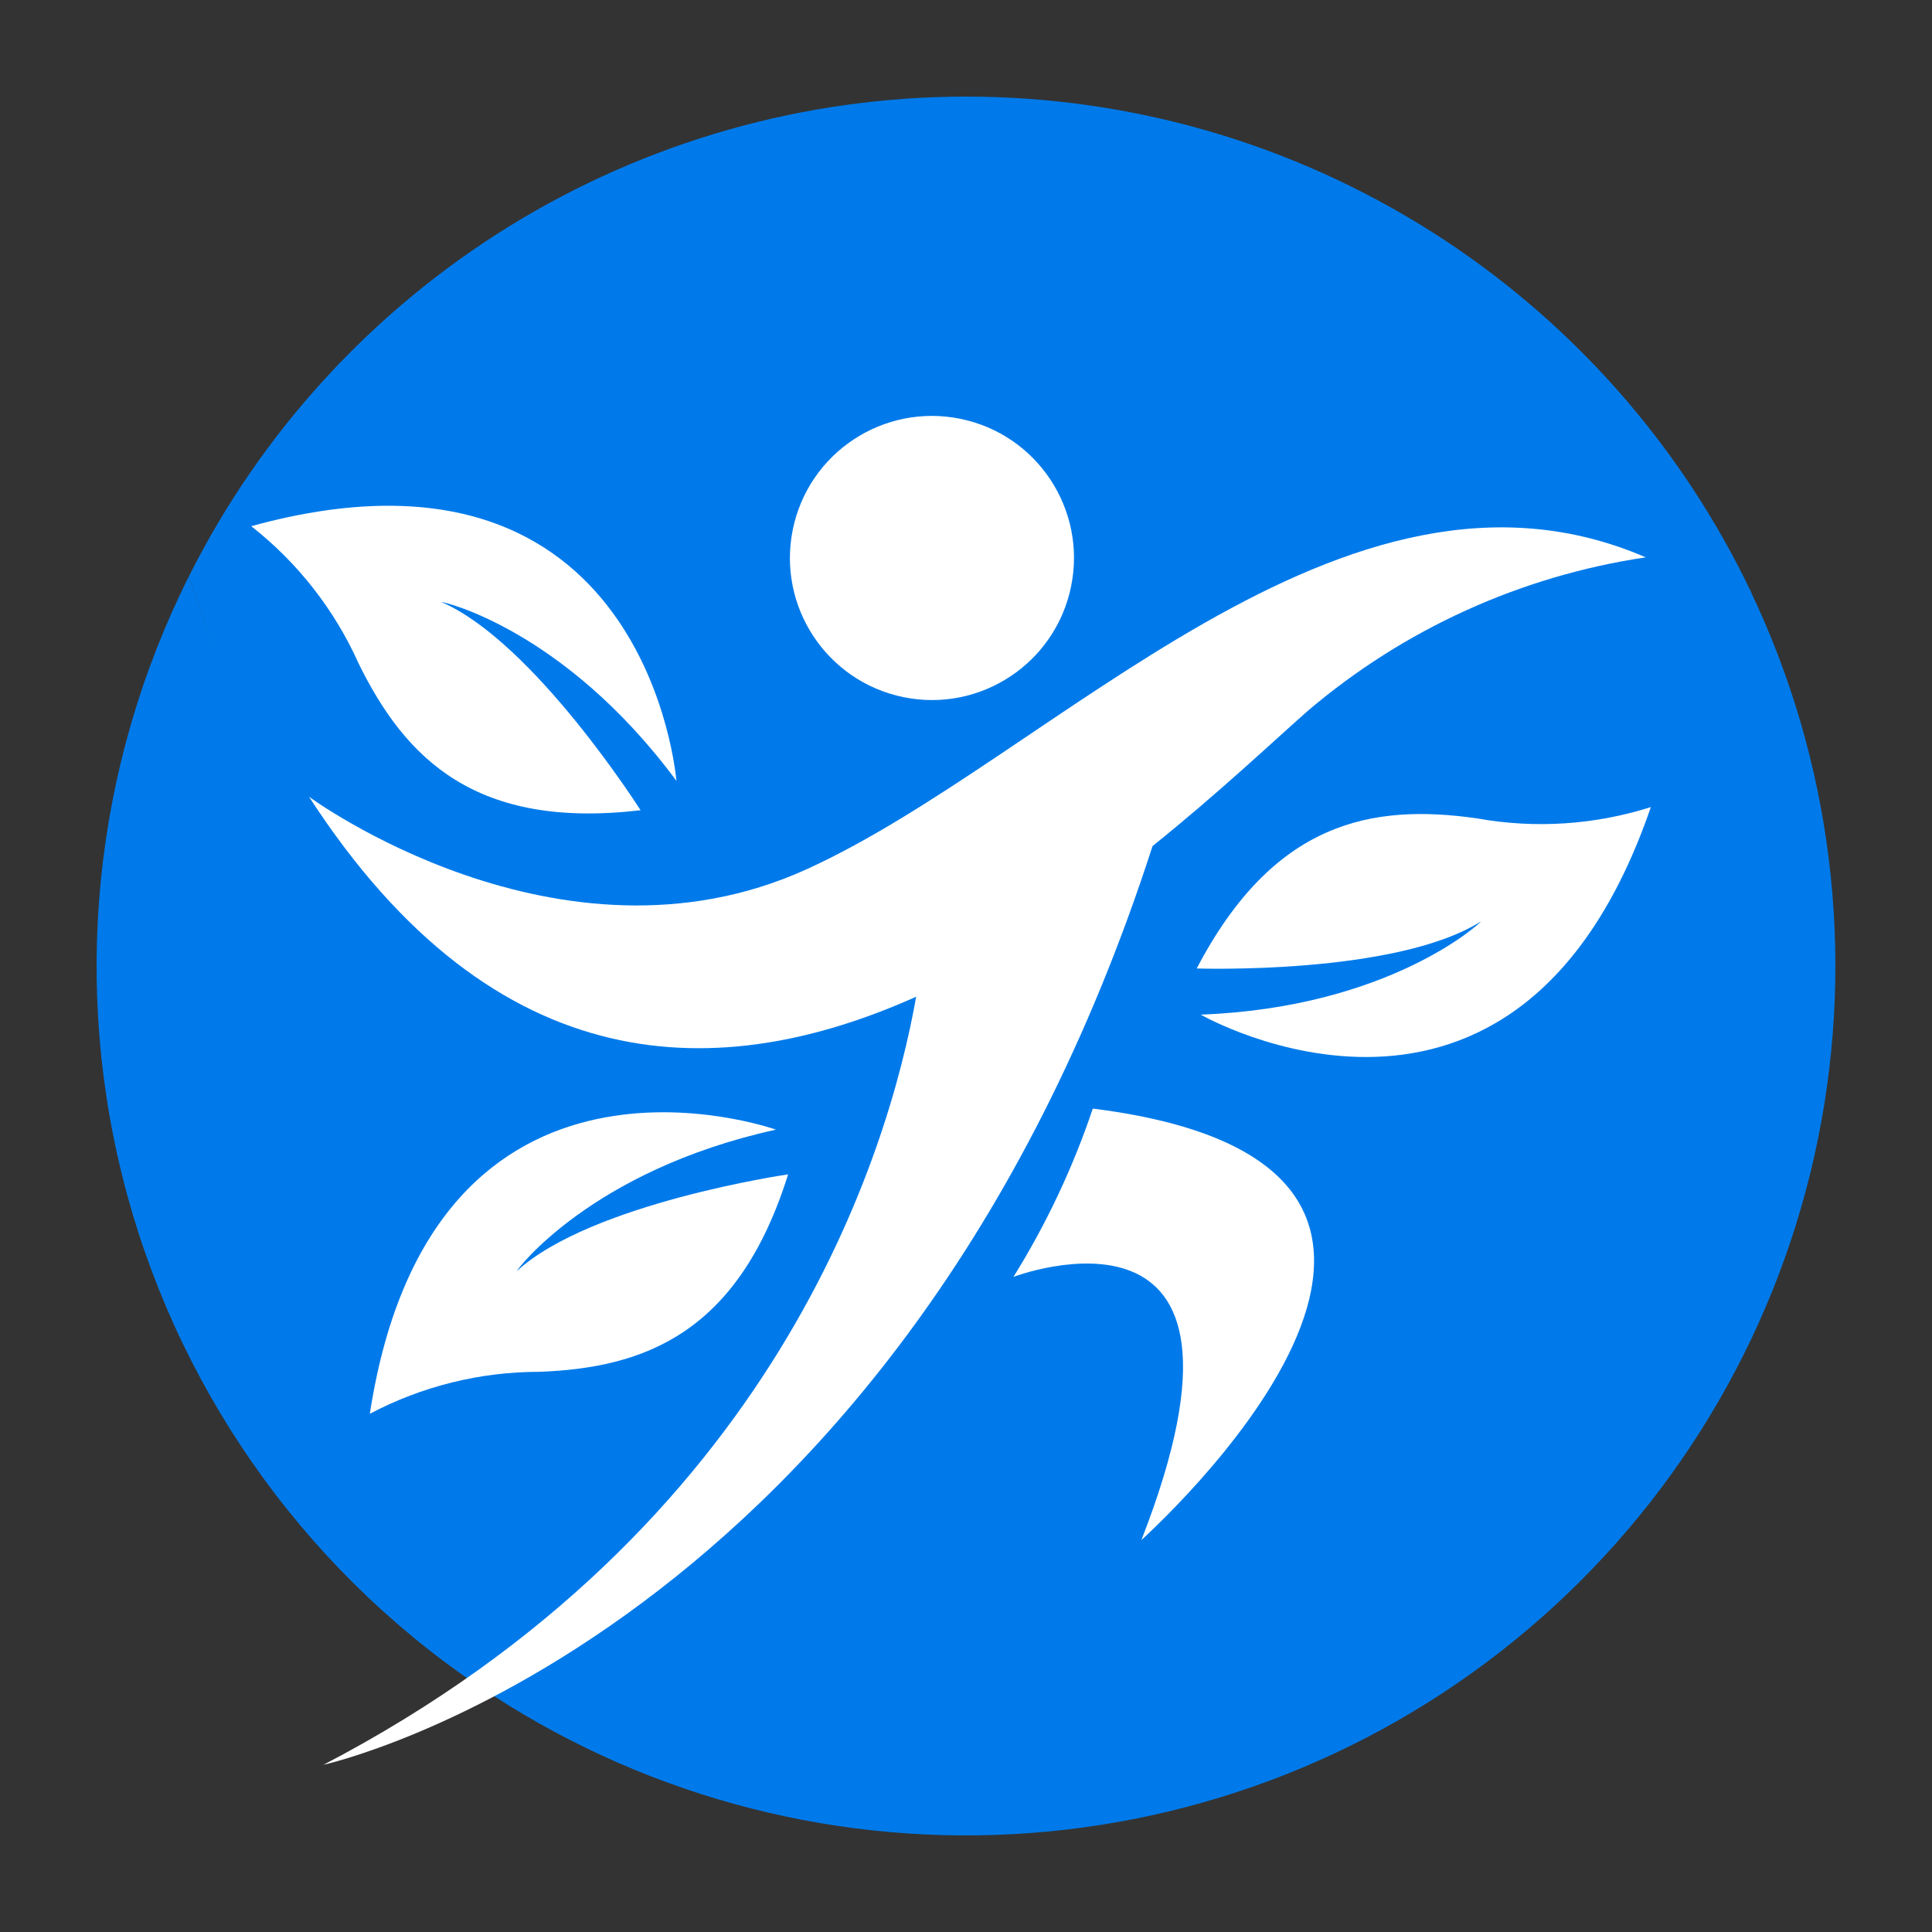
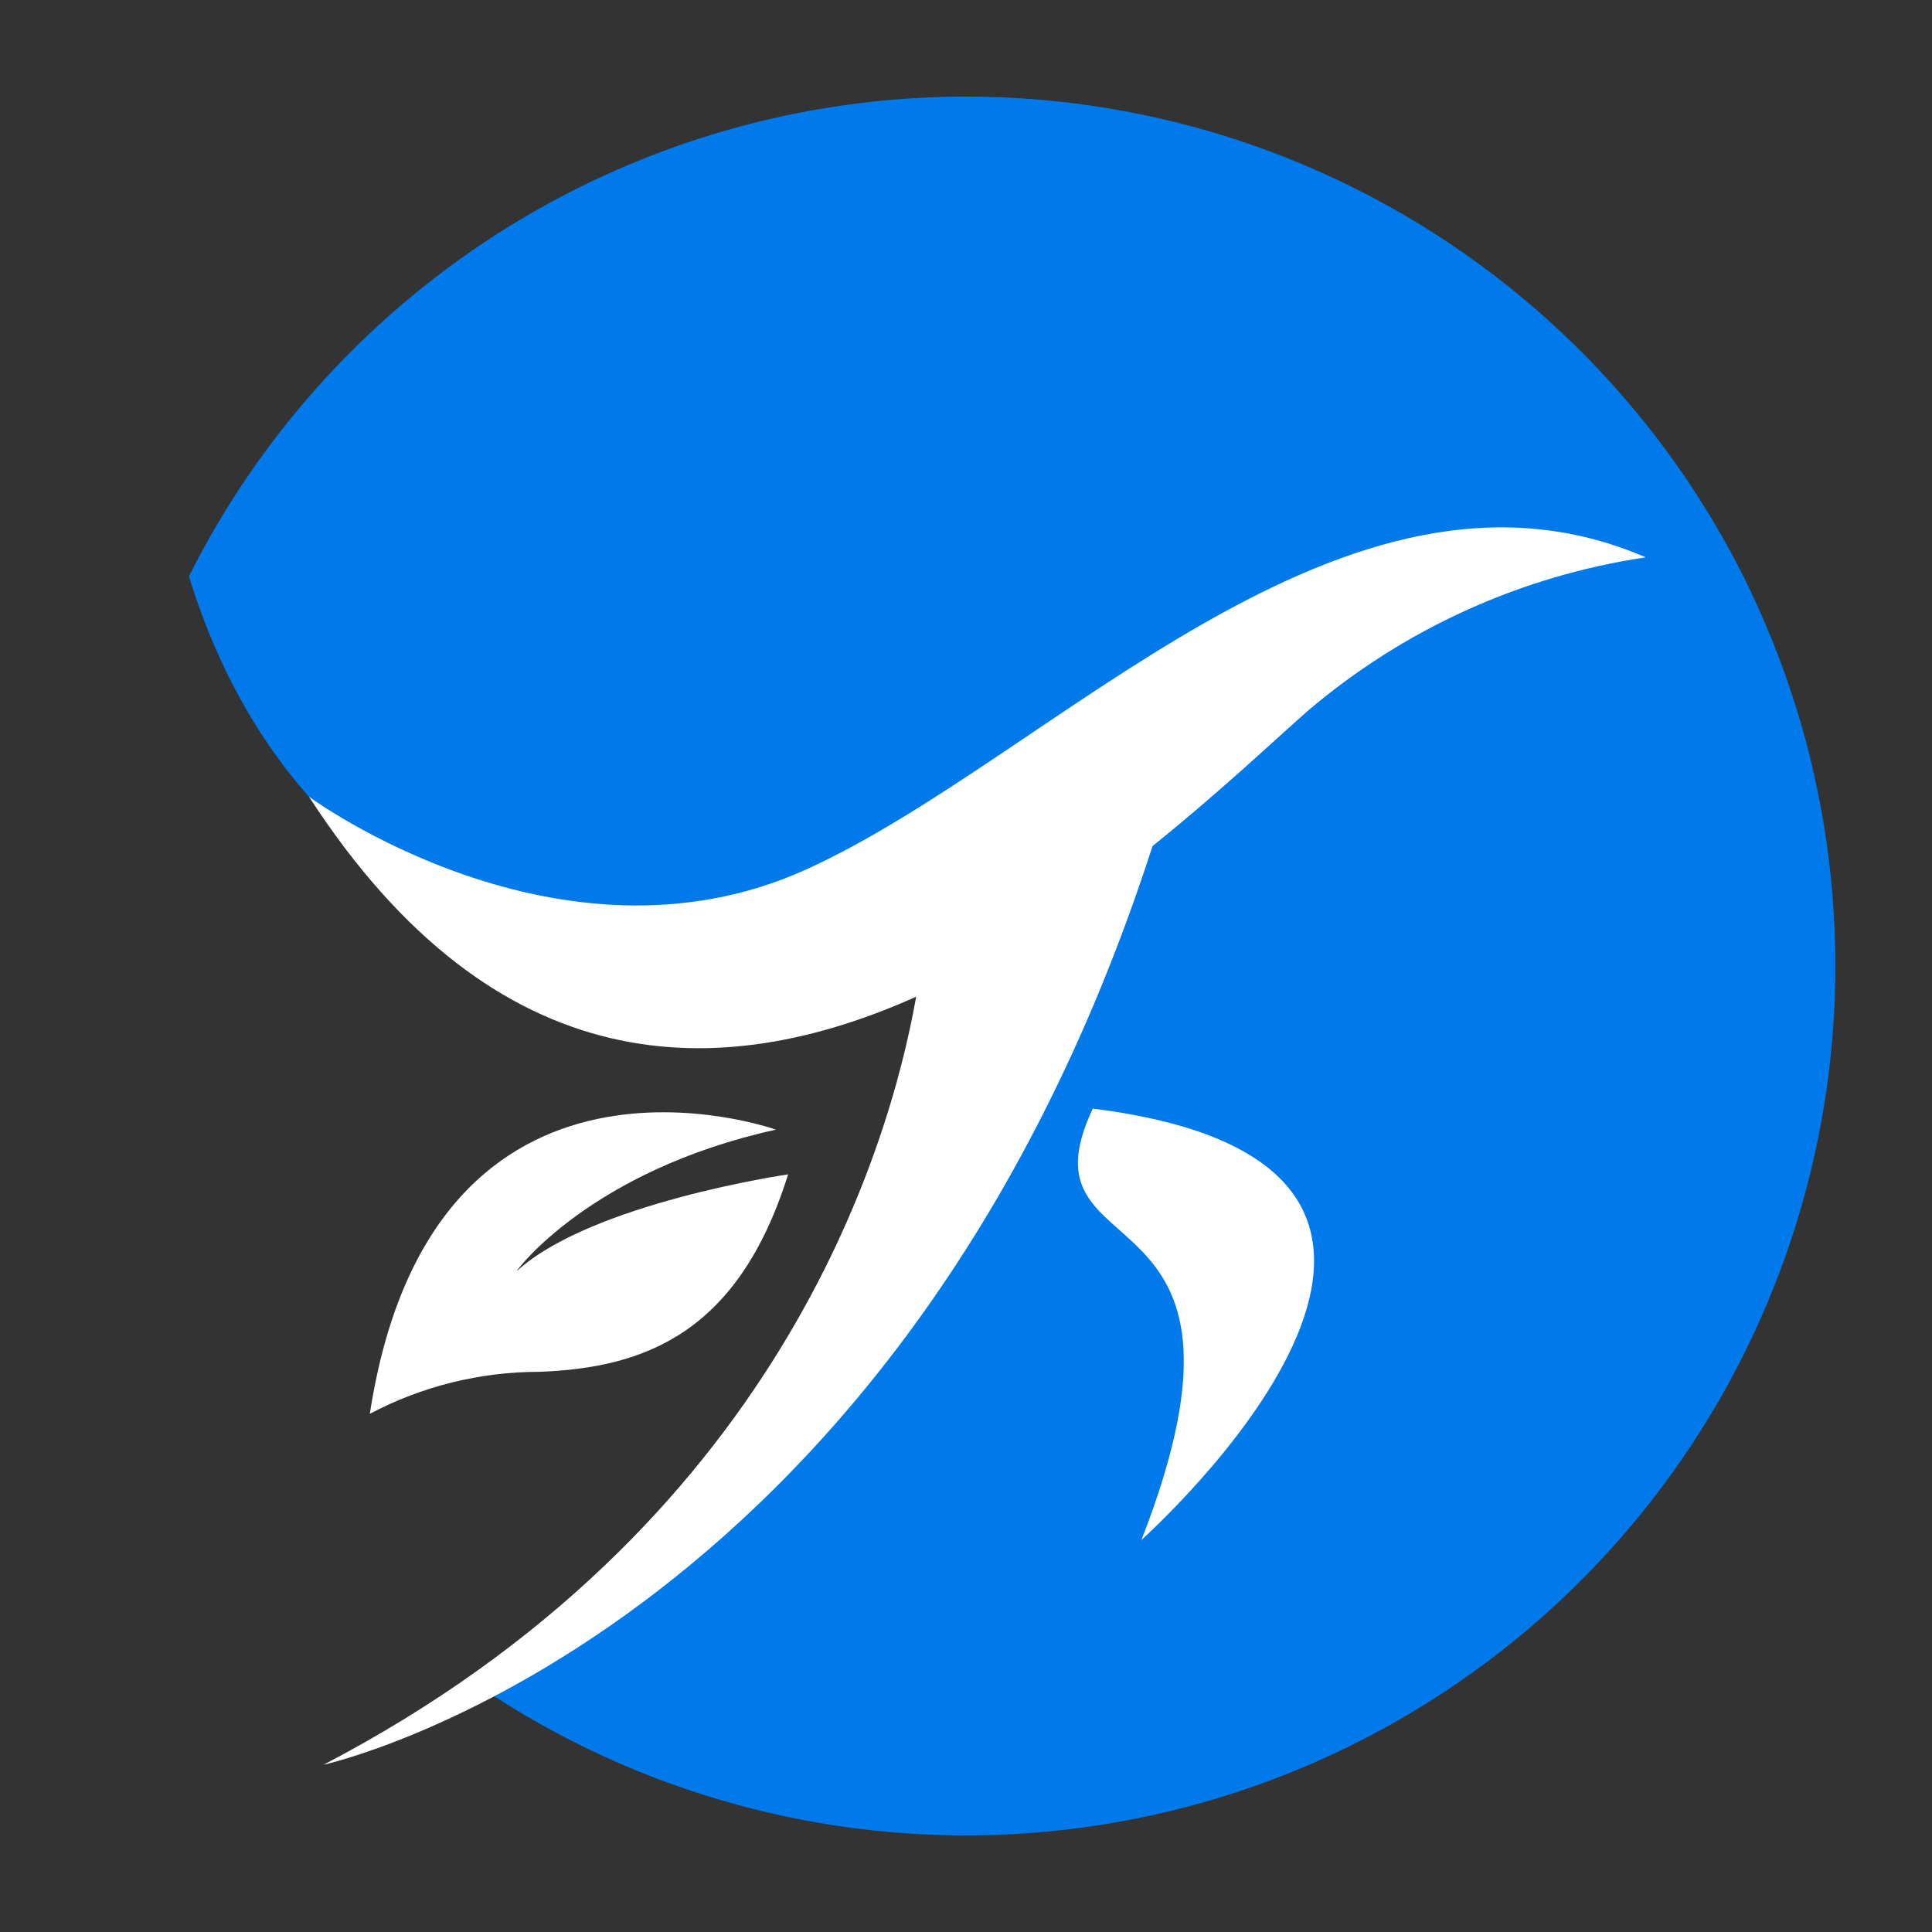
<svg xmlns="http://www.w3.org/2000/svg" width="40" height="40" viewBox="0 0 40 40" fill="none">
  <rect x="0" y="0" width="40" height="40" fill="#333333" stroke="none" />
-   <path d="M17.293 28.175C18.363 26.881 18.951 23.682 20.423 20.429C17.893 20.705 15.391 20.461 12.573 19.918C8.376 19.107 5.306 16.381 3.911 11.932C1.923 15.896 1.467 20.455 2.632 24.734C3.798 29.012 6.501 32.711 10.225 35.119C10.257 35.086 15.432 30.43 17.293 28.175Z" fill="#007AEA" />
  <path d="M25.743 13.822C19.637 17.983 19.158 25.912 17.293 28.175C15.427 30.438 10.257 35.07 10.225 35.114C13.518 37.245 17.418 38.241 21.329 37.951C25.241 37.661 28.951 36.101 31.895 33.508C34.839 30.916 36.855 27.432 37.638 23.588C38.42 19.744 37.926 15.749 36.23 12.212C36.23 12.212 31.956 9.592 25.743 13.822Z" fill="#007AEA" />
  <path d="M20.002 2C16.663 2 13.389 2.929 10.547 4.683C7.706 6.437 5.408 8.947 3.911 11.932C5.286 16.393 8.372 19.107 12.573 19.918C18.177 21.001 21.194 15.931 27.021 12.938C32.759 9.994 36.242 12.269 36.267 12.285C34.806 9.208 32.502 6.608 29.623 4.787C26.744 2.966 23.408 2 20.002 2Z" fill="#007AEA" />
-   <path d="M14.004 16.166C14.004 16.166 13.416 8.635 5.201 10.894C6.161 11.646 6.924 12.62 7.423 13.733C8.396 15.716 9.856 17.176 13.262 16.775C13.262 16.775 11.056 13.295 9.138 12.464C9.138 12.447 11.668 13.011 14.004 16.166Z" fill="white" />
-   <path d="M24.86 21.007C24.86 21.007 31.41 24.77 34.179 16.71C33.017 17.079 31.782 17.16 30.581 16.944C28.395 16.63 26.366 17.012 24.777 20.051C24.777 20.051 28.894 20.192 30.662 19.077C30.675 19.086 28.783 20.858 24.86 21.007Z" fill="white" />
  <path d="M16.065 23.388C16.065 23.388 8.952 20.848 7.657 29.271C8.736 28.701 9.936 28.403 11.156 28.402C13.363 28.324 15.292 27.588 16.317 24.314C16.317 24.314 12.24 24.906 10.698 26.318C10.683 26.311 12.231 24.231 16.065 23.388Z" fill="white" />
-   <path d="M22.176 12.14C22.501 10.549 21.474 8.995 19.883 8.671C18.292 8.346 16.738 9.373 16.414 10.964C16.089 12.556 17.116 14.109 18.707 14.434C20.298 14.759 21.851 13.732 22.176 12.14Z" fill="white" />
  <path d="M34.073 11.539C27.82 8.838 21.79 15.692 16.685 18.004C11.579 20.315 6.397 16.495 6.397 16.495C10.286 22.497 14.949 22.436 18.968 20.636C18.404 23.828 16.081 31.643 6.697 36.538C6.697 36.538 18.558 33.942 23.862 17.517C25.225 16.422 26.336 15.371 27.07 14.723C29.06 13.027 31.487 11.924 34.073 11.539Z" fill="white" />
-   <path d="M22.625 22.952C22.215 24.173 21.663 25.342 20.983 26.436C20.983 26.436 26.591 24.306 23.631 31.886C23.631 31.874 32.309 24.168 22.625 22.952Z" fill="white" />
+   <path d="M22.625 22.952C20.983 26.436 26.591 24.306 23.631 31.886C23.631 31.874 32.309 24.168 22.625 22.952Z" fill="white" />
</svg>